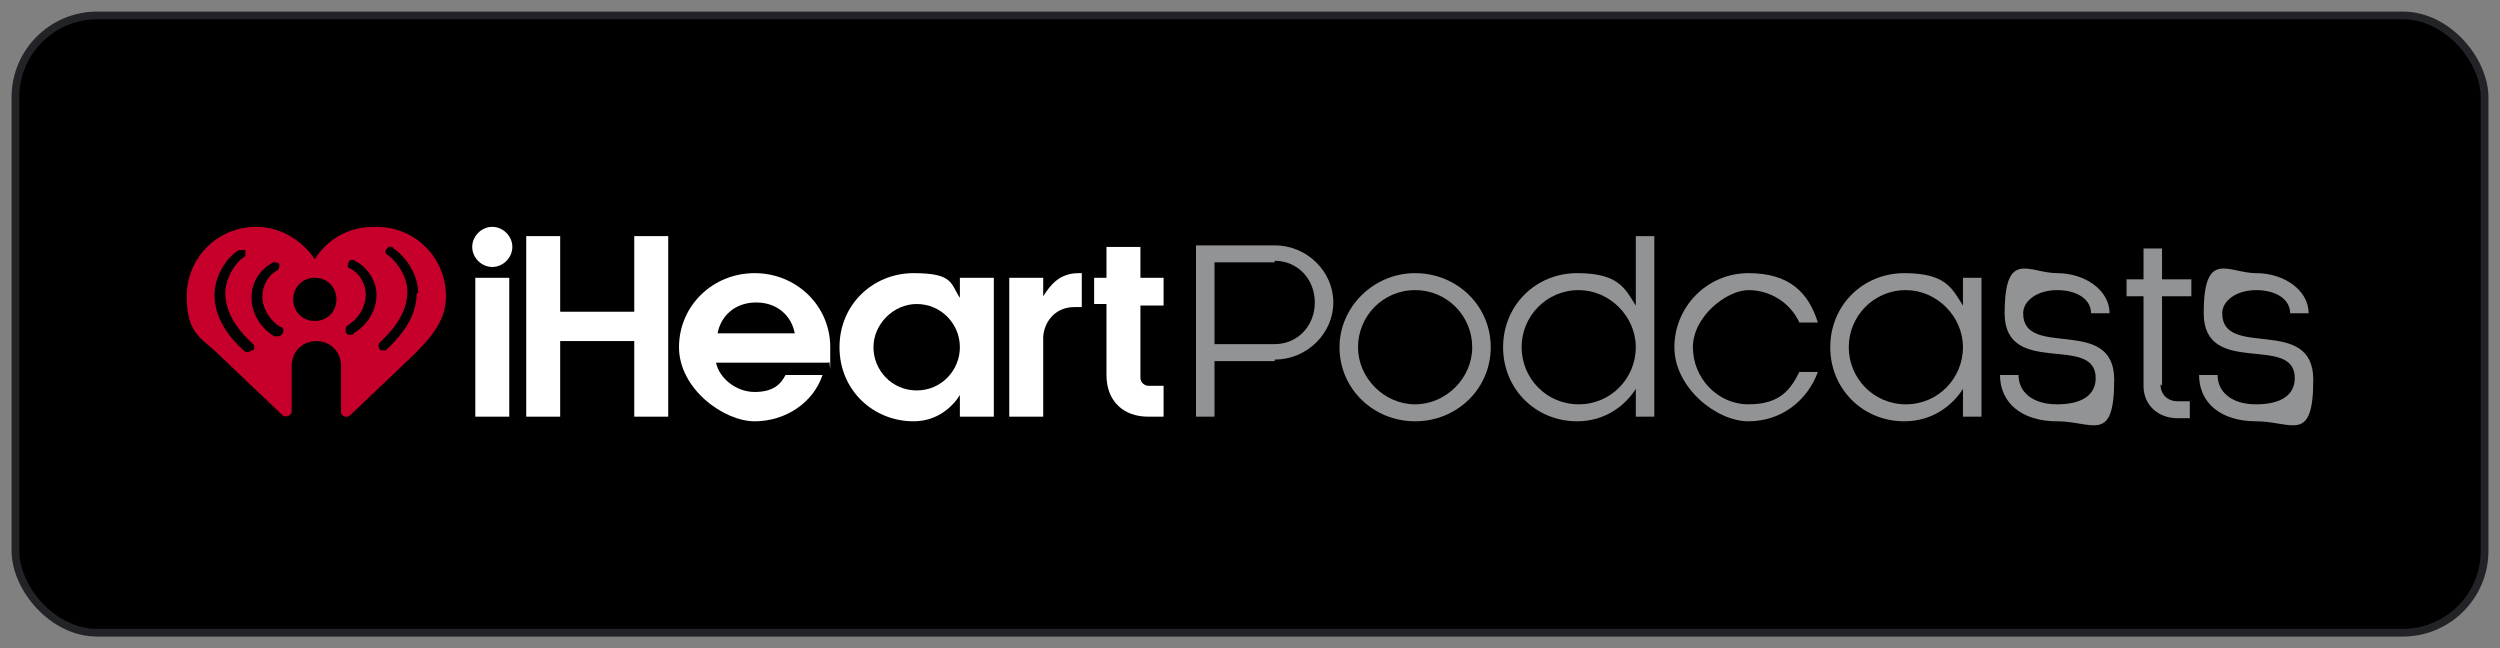
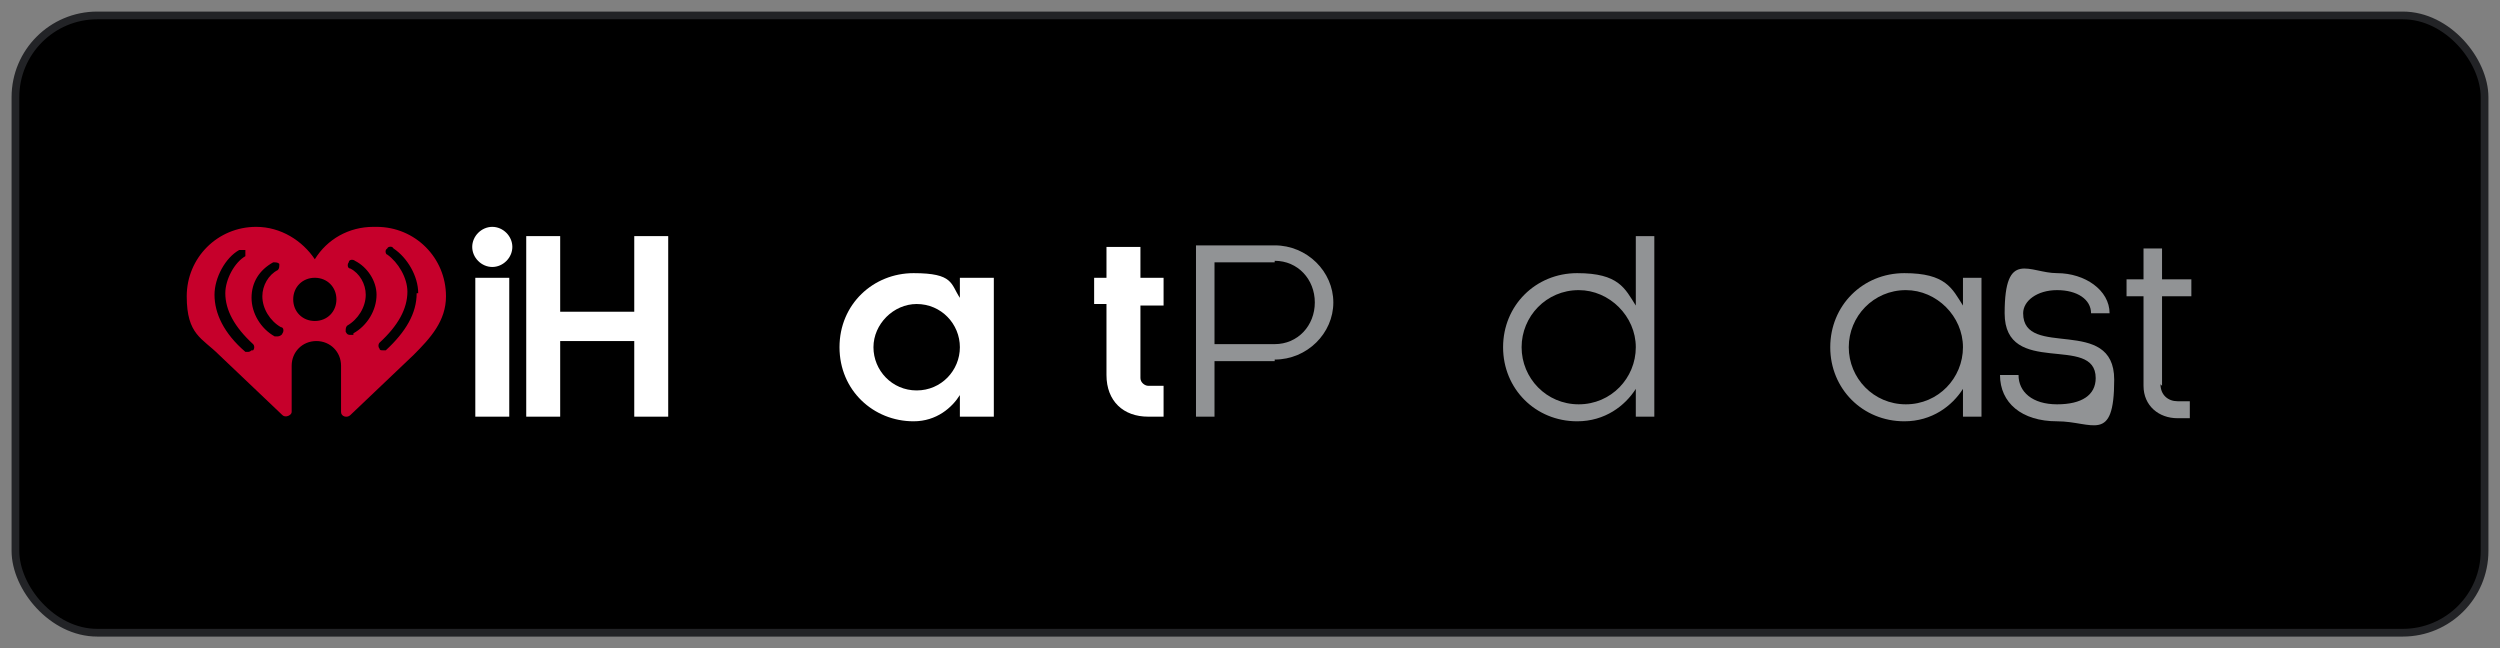
<svg xmlns="http://www.w3.org/2000/svg" id="Layer_1" version="1.1" viewBox="0 0 162 42">
  <rect x="0" y="0" width="162" height="42" fill="#808080" stroke="none" />
  <defs>
    <style>
      .st0 {
        fill: #fff;
      }

      .st1 {
        fill: #c6002b;
      }

      .st2 {
        fill: #919395;
      }

      .st3 {
        stroke: #222326;
        stroke-width: .5px;
      }
    </style>
  </defs>
  <rect class="st3" x="1" y="1" width="160" height="40" rx="5.3" ry="5.3" />
  <g id="iHeartPodcasts_x5F_horizontal">
    <g id="iHeartMedia_x5F_outlined">
      <g>
        <path class="st2" d="M82.6,23.4h-3.9v3.6h-1.2v-11.1h5.1c2.1,0,3.8,1.7,3.8,3.7s-1.7,3.7-3.8,3.7ZM82.6,17h-3.9v5.3h3.9c1.5,0,2.6-1.2,2.6-2.7s-1.1-2.7-2.6-2.7Z" />
-         <path class="st2" d="M86.8,22.5c0-2.6,2.2-4.8,4.9-4.8s4.9,2.1,4.9,4.8-2.2,4.8-4.9,4.8-4.9-2.1-4.9-4.8ZM95.4,22.5c0-2-1.6-3.7-3.7-3.7s-3.7,1.7-3.7,3.7,1.7,3.7,3.7,3.7,3.7-1.7,3.7-3.7Z" />
        <path class="st2" d="M106,25.2h0c-.7,1.1-2,2.1-3.8,2.1-2.7,0-4.8-2.1-4.8-4.8s2.1-4.8,4.8-4.8,3.1,1,3.8,2.1h0v-4.5h1.2v11.7h-1.2v-1.8ZM102.3,18.8c-2.1,0-3.7,1.7-3.7,3.7s1.6,3.7,3.7,3.7,3.7-1.7,3.7-3.7-1.7-3.7-3.7-3.7Z" />
-         <path class="st2" d="M108.5,22.5c0-2.6,2.1-4.8,4.8-4.8s3.9,1.3,4.5,3.2h-1.2c-.6-1.3-1.9-2.1-3.3-2.1s-3.6,1.7-3.6,3.7,1.6,3.7,3.6,3.7,2.7-.9,3.3-2.1h1.2c-.7,1.9-2.4,3.2-4.5,3.2s-4.8-2.2-4.8-4.8Z" />
        <path class="st2" d="M127.2,25.2h0c-.7,1.1-2,2.1-3.8,2.1-2.7,0-4.8-2.1-4.8-4.8s2.1-4.8,4.8-4.8,3.1,1,3.8,2.1h0v-1.8h1.2v9h-1.2v-1.8ZM123.5,18.8c-2.1,0-3.7,1.7-3.7,3.7s1.6,3.7,3.7,3.7,3.7-1.7,3.7-3.7-1.7-3.7-3.7-3.7Z" />
        <path class="st2" d="M135.5,20.3c0-.9-.9-1.5-2.2-1.5s-2.2.7-2.2,1.5c0,3,5.9.1,5.9,4.3s-1.4,2.7-3.7,2.7-3.7-1.2-3.7-3h1.2c0,1.1.9,1.9,2.5,1.9s2.5-.6,2.5-1.7c0-2.9-5.9,0-5.9-4.2s1.6-2.6,3.4-2.6,3.4,1.1,3.4,2.6h-1.2Z" />
        <path class="st2" d="M140,24.9c0,.7.5,1.1,1.1,1.1h.8v1.1h-.8c-1.2,0-2.2-.8-2.2-2.1v-5.8h-1.1v-1.1h1.1v-2h1.2v2h1.9v1.1h-1.9v5.8Z" />
-         <path class="st2" d="M148.4,20.3c0-.9-.9-1.5-2.2-1.5s-2.2.7-2.2,1.5c0,3,5.9.1,5.9,4.3s-1.4,2.7-3.7,2.7-3.7-1.2-3.7-3h1.2c0,1.1.9,1.9,2.5,1.9s2.5-.6,2.5-1.7c0-2.9-5.9,0-5.9-4.2s1.6-2.6,3.4-2.6,3.4,1.1,3.4,2.6h-1.2Z" />
      </g>
    </g>
    <g>
      <path class="st0" d="M31.9,14.7c.7,0,1.3.6,1.3,1.3s-.6,1.3-1.3,1.3-1.3-.6-1.3-1.3.6-1.3,1.3-1.3ZM33,18v9h-2.2v-9h2.2Z" />
      <path class="st0" d="M41.1,27v-4.9h-4.8v4.9h-2.2v-11.7h2.2v4.9h4.8v-4.9h2.2v11.7h-2.2Z" />
-       <path class="st0" d="M53.7,23.5h-7.3c.2,1,1.3,1.9,2.5,1.9s1.7-.5,2-1.1h2.4c-.6,1.8-2.4,3-4.4,3s-4.9-2.1-4.9-4.8,2.2-4.8,4.9-4.8,4.9,2.1,4.9,4.8,0,.6-.1,1ZM51.5,21.6c-.2-1.1-1.1-2-2.5-2s-2.3.9-2.5,2h5Z" />
      <path class="st0" d="M62.2,25.6h0c-.5.8-1.5,1.7-3,1.7-2.6,0-4.8-2-4.8-4.8s2.2-4.8,4.8-4.8,2.4.7,3,1.6h0v-1.3h2.2v9h-2.2v-1.5ZM59.4,19.7c-1.5,0-2.8,1.3-2.8,2.8s1.2,2.8,2.8,2.8,2.8-1.3,2.8-2.8-1.2-2.8-2.8-2.8Z" />
-       <path class="st0" d="M65.4,18h2.2v1.2h0c.5-.8,1.1-1.5,2.3-1.5h.2v2.2h-.5c-1.1,0-1.9.8-2,1.9v5.2h-2.2v-9Z" />
      <path class="st0" d="M70.9,19.8v-1.8h.8v-2h2.2v2h1.5v1.8h-1.5v4.7c0,.3.3.5.5.5h1v2h-1c-1.6,0-2.7-1-2.7-2.7v-4.6h-.8Z" />
    </g>
    <path id="Heart_BUG" class="st1" d="M24.2,14.7c-1.6,0-3,.8-3.8,2.1-.8-1.2-2.2-2.1-3.8-2.1-2.5,0-4.5,2-4.5,4.5s1,2.7,2.1,3.8l4.1,3.9c.2.2.6,0,.6-.2v-3c0-.9.7-1.6,1.6-1.6.9,0,1.6.7,1.6,1.6v3c0,.3.4.4.6.2l4.1-3.9c1.1-1.1,2.1-2.2,2.1-3.8,0-2.5-2-4.5-4.5-4.5ZM16.3,22.7c0,0-.1.1-.2.1s-.1,0-.2,0c-1.4-1.2-2-2.5-2-3.7h0c0-1.1.7-2.4,1.6-2.9.1,0,.3,0,.4,0,0,.1,0,.3,0,.4-.7.4-1.3,1.5-1.3,2.4h0c0,1.1.6,2.2,1.8,3.3.1.1.1.3,0,.4ZM18.3,21.6c0,.1-.2.2-.3.2s-.1,0-.2,0c-.9-.5-1.5-1.5-1.5-2.5h0c0-1,.5-1.8,1.4-2.3.2,0,.3,0,.4.1,0,.2,0,.3-.1.4-.6.3-1,1-1,1.7,0,.8.5,1.6,1.2,2,.2,0,.2.3.1.4ZM20.4,20.8c-.8,0-1.4-.6-1.4-1.4s.6-1.4,1.4-1.4c.8,0,1.4.6,1.4,1.4s-.6,1.4-1.4,1.4ZM22.9,21.7s-.1,0-.2,0c-.1,0-.2,0-.3-.2,0-.2,0-.3.1-.4.7-.4,1.2-1.2,1.2-2,0-.7-.4-1.4-1-1.7-.2,0-.2-.3-.1-.4,0-.2.3-.2.4-.1.8.4,1.4,1.3,1.4,2.2h0c0,1-.6,2-1.5,2.5ZM27,19c0,1.3-.7,2.5-2,3.7,0,0-.1,0-.2,0s-.2,0-.2-.1c-.1-.1-.1-.3,0-.4,1.2-1.1,1.8-2.2,1.8-3.3h0c0-.9-.6-1.9-1.3-2.4-.1,0-.2-.3,0-.4,0-.1.3-.2.4,0,.9.6,1.6,1.8,1.6,2.9h0Z" />
  </g>
</svg>